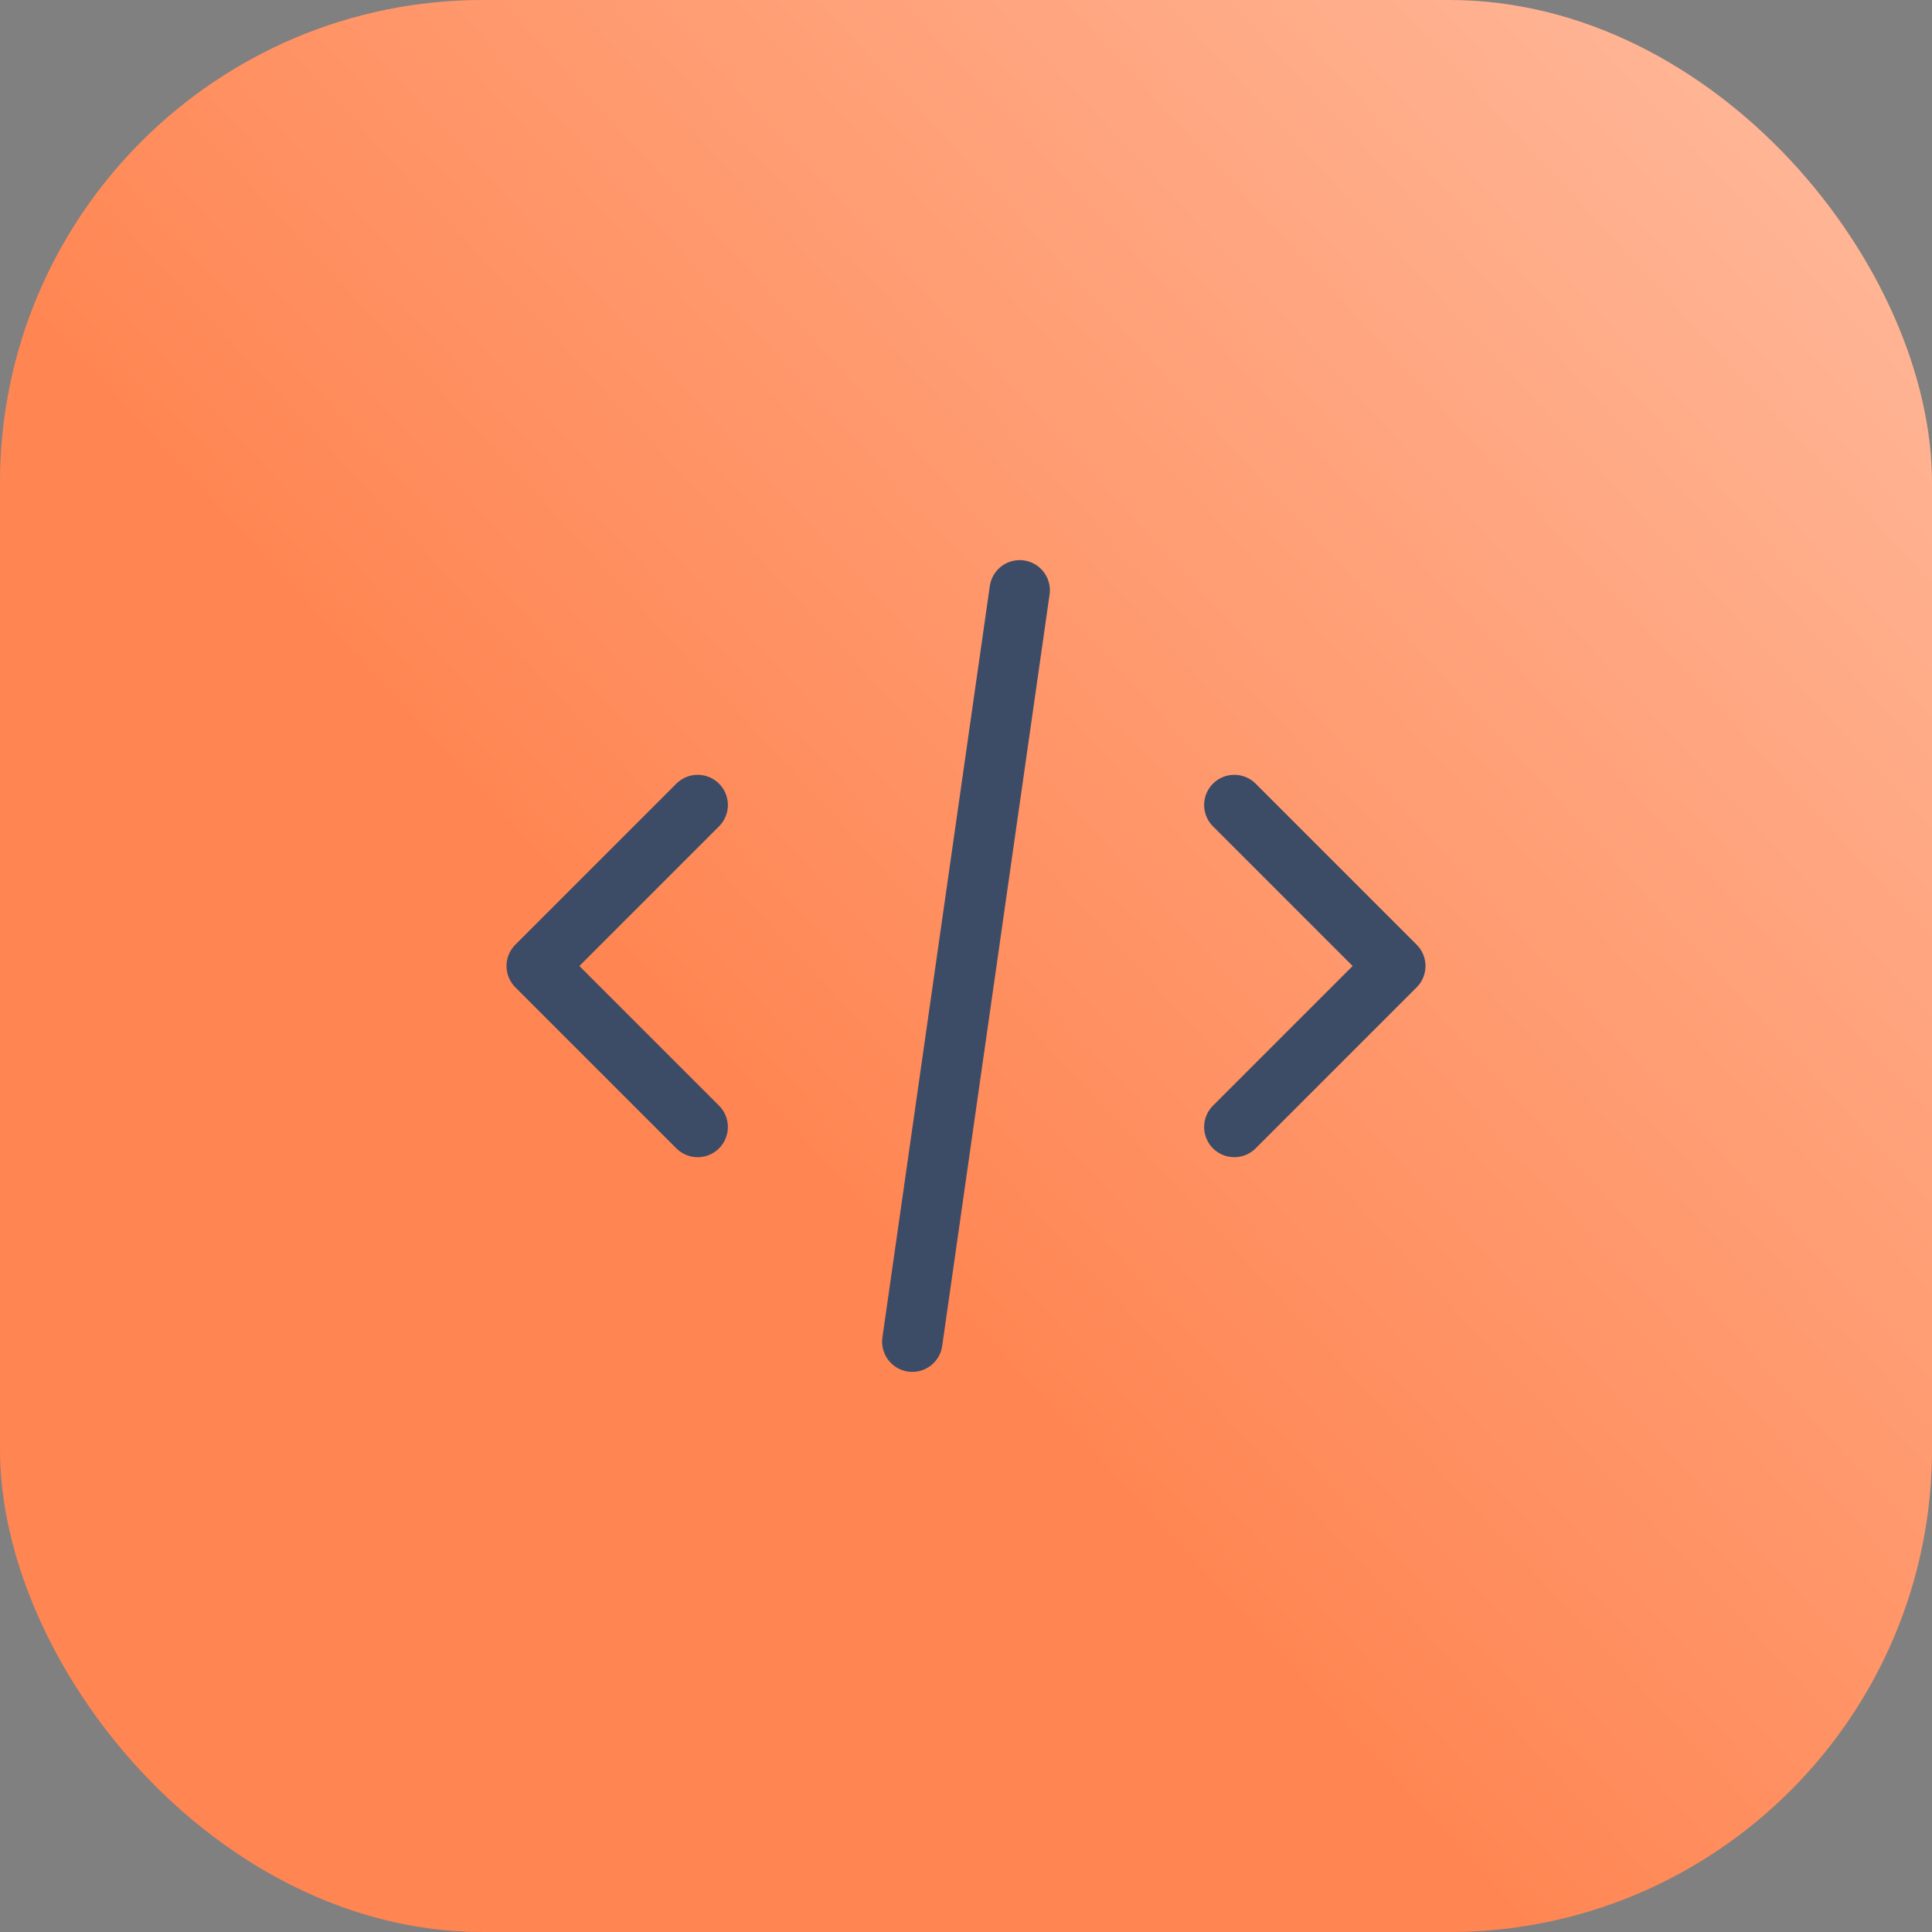
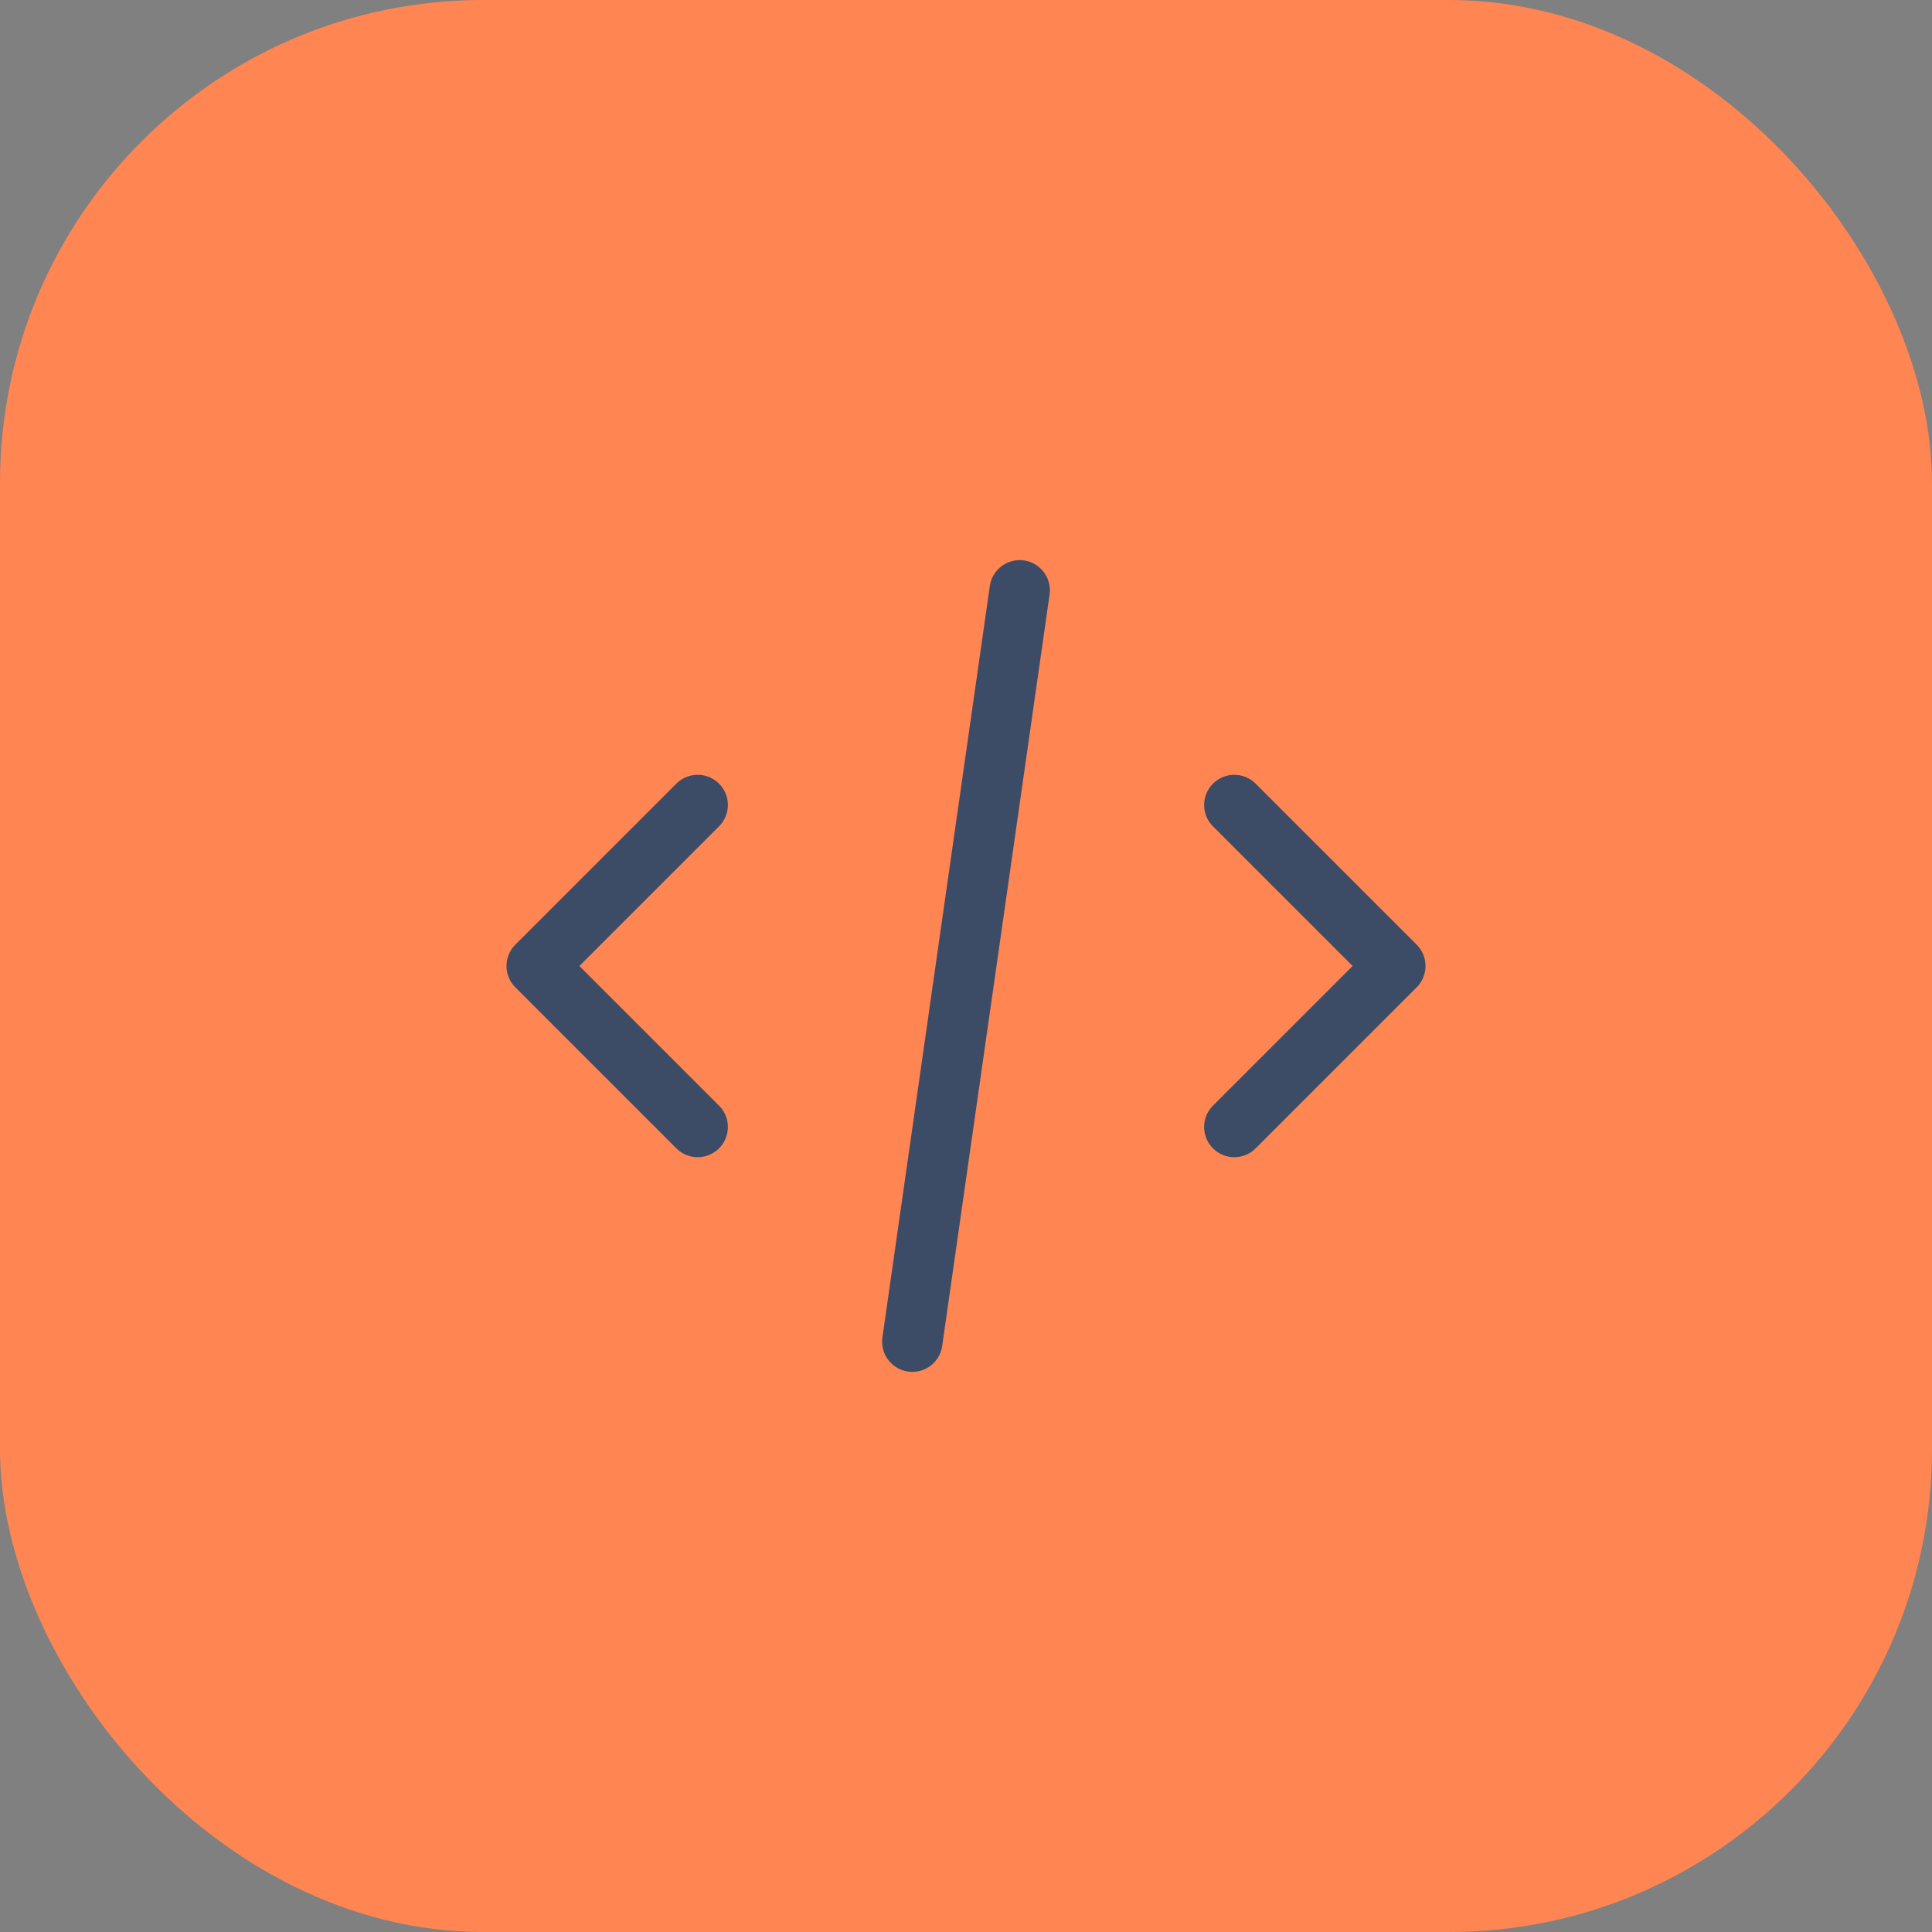
<svg xmlns="http://www.w3.org/2000/svg" width="24" height="24" viewBox="0 0 24 24" fill="none">
  <rect x="0" y="0" width="24" height="24" fill="#808080" stroke="none" />
  <rect width="24" height="24" rx="6" fill="#FF8552" />
-   <rect width="24" height="24" rx="6" fill="url(#paint0_linear_7967_1914)" fill-opacity="0.4" />
  <path d="M8.667 10L6.667 12L8.667 14" stroke="#3D4C66" stroke-width="0.75" stroke-linecap="round" stroke-linejoin="round" />
  <path d="M15.333 14L17.333 12L15.333 10" stroke="#3D4C66" stroke-width="0.75" stroke-linecap="round" stroke-linejoin="round" />
  <path d="M11.333 16.667L12.667 7.333" stroke="#3D4C66" stroke-width="0.75" stroke-linecap="round" />
  <defs>
    <linearGradient id="paint0_linear_7967_1914" x1="9.2" y1="14" x2="22.6" y2="1.6" gradientUnits="userSpaceOnUse">
      <stop stop-color="#FF8552" />
      <stop offset="1" stop-color="white" />
    </linearGradient>
  </defs>
</svg>